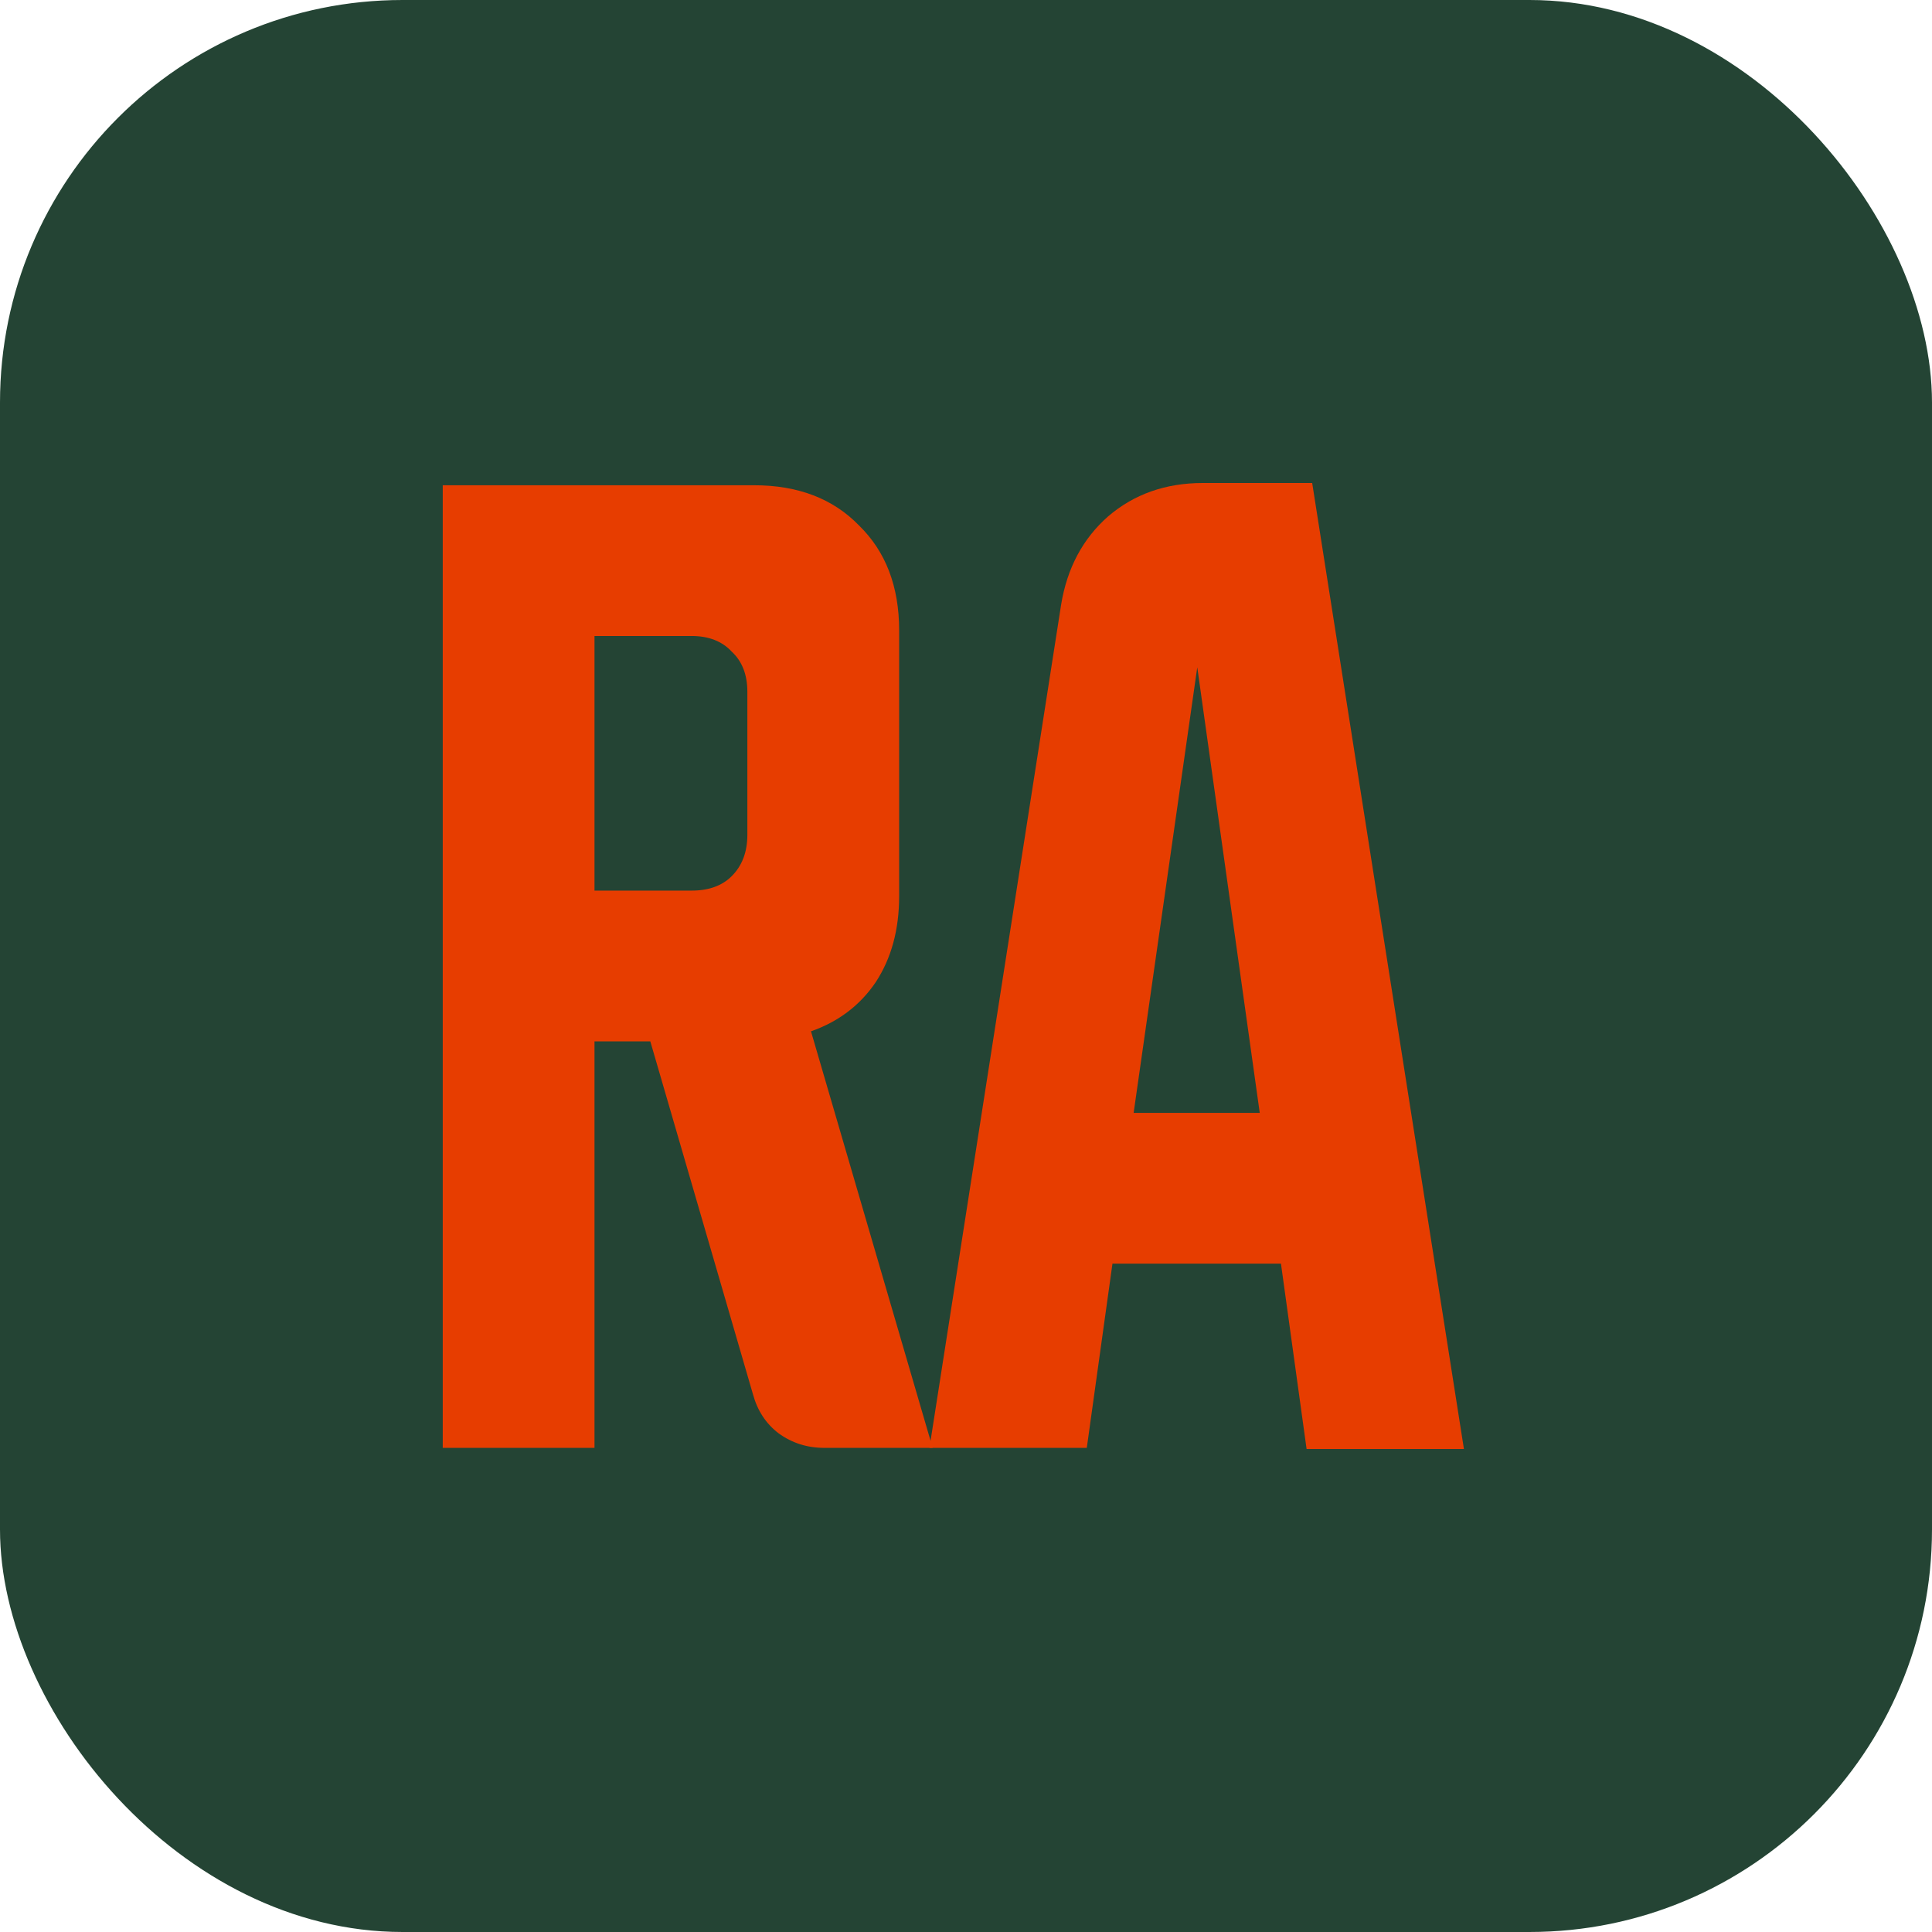
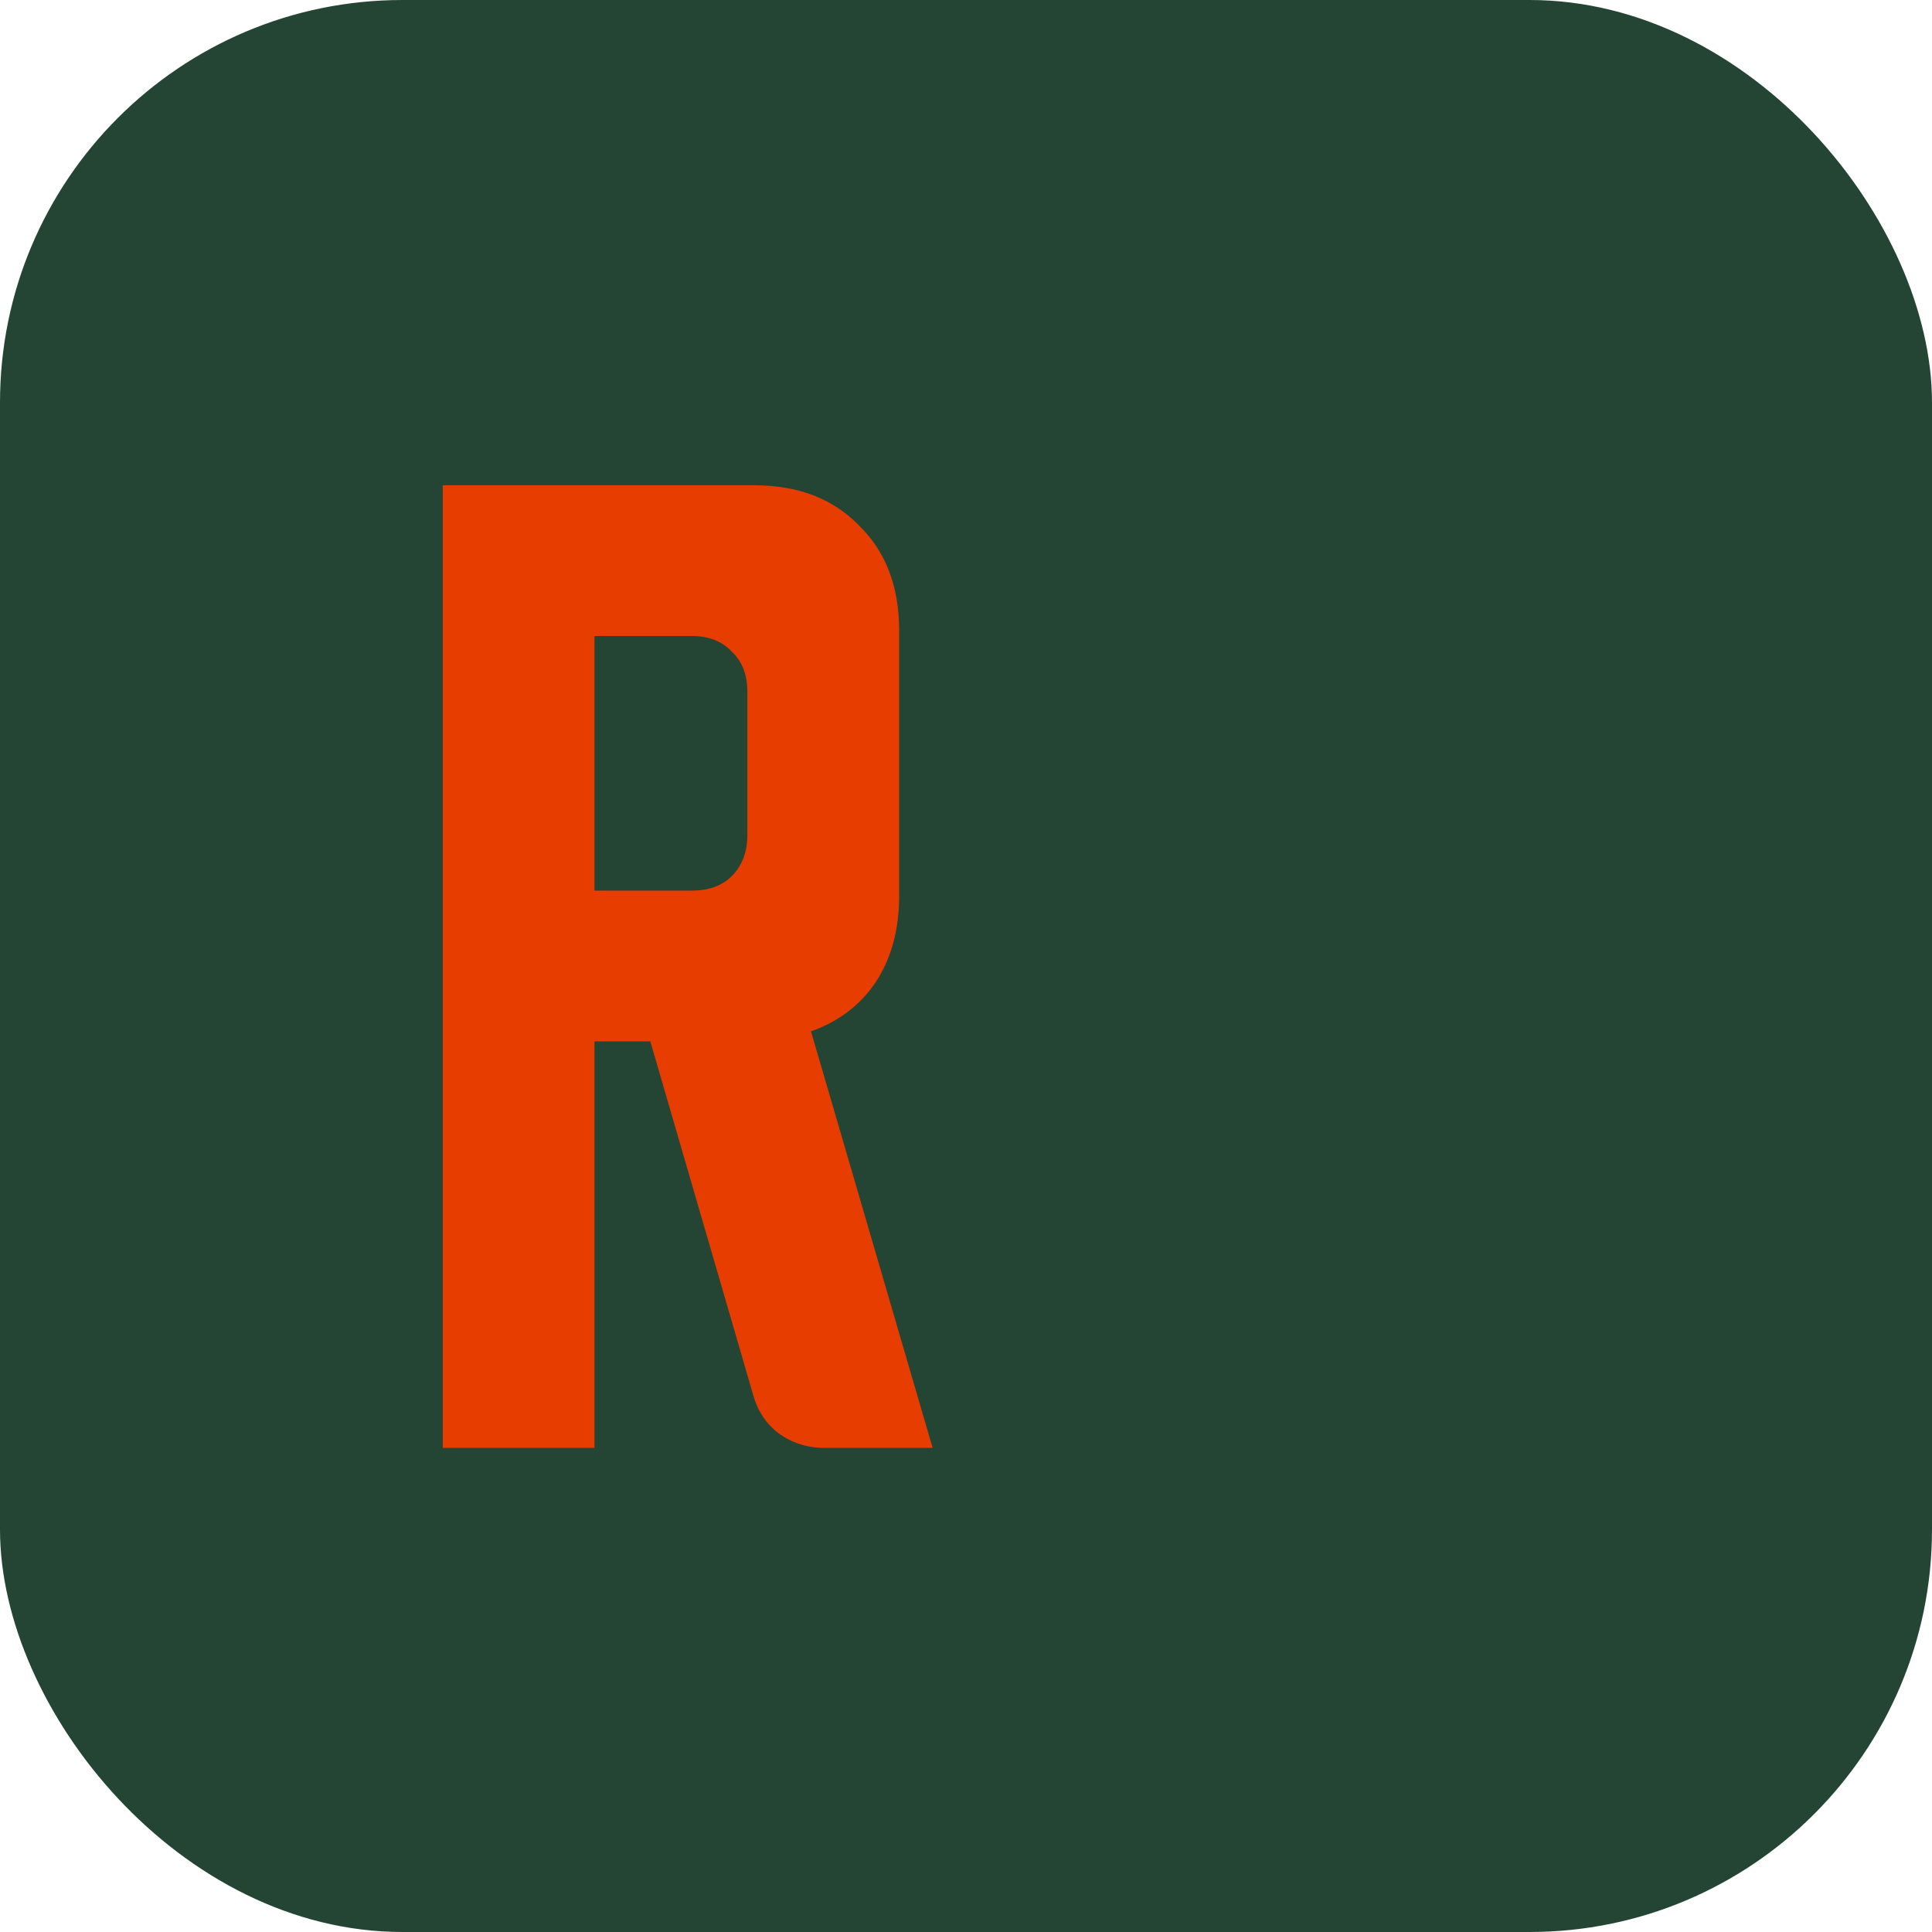
<svg xmlns="http://www.w3.org/2000/svg" width="48" height="48" viewBox="0 0 48 48" fill="none">
  <rect width="48" height="48" rx="10" fill="#244434" />
-   <path d="M26.363 15.024C26.511 14.118 26.899 13.387 27.528 12.832C28.175 12.277 28.96 12 29.884 12H32.601L36.371 36H32.462L31.825 31.394H27.639L27.001 35.972H23.092L26.363 15.024ZM28.165 27.649H31.298L29.746 16.578L28.165 27.649Z" fill="#E73D00" />
  <path d="M11 12.056H18.735C19.825 12.056 20.694 12.388 21.341 13.054C22.006 13.702 22.339 14.571 22.339 15.662V22.266C22.339 23.098 22.145 23.81 21.757 24.402C21.369 24.976 20.832 25.383 20.149 25.623L23.171 35.972H20.481C20.056 35.972 19.677 35.852 19.345 35.611C19.03 35.371 18.818 35.047 18.707 34.64L16.157 25.873H14.77V35.972H11V12.056ZM14.77 22.127H17.182C17.607 22.127 17.94 22.007 18.18 21.767C18.439 21.508 18.568 21.165 18.568 20.74V17.188C18.568 16.763 18.439 16.43 18.18 16.19C17.94 15.931 17.607 15.801 17.182 15.801H14.77V22.127Z" fill="#E73D00" />
</svg>